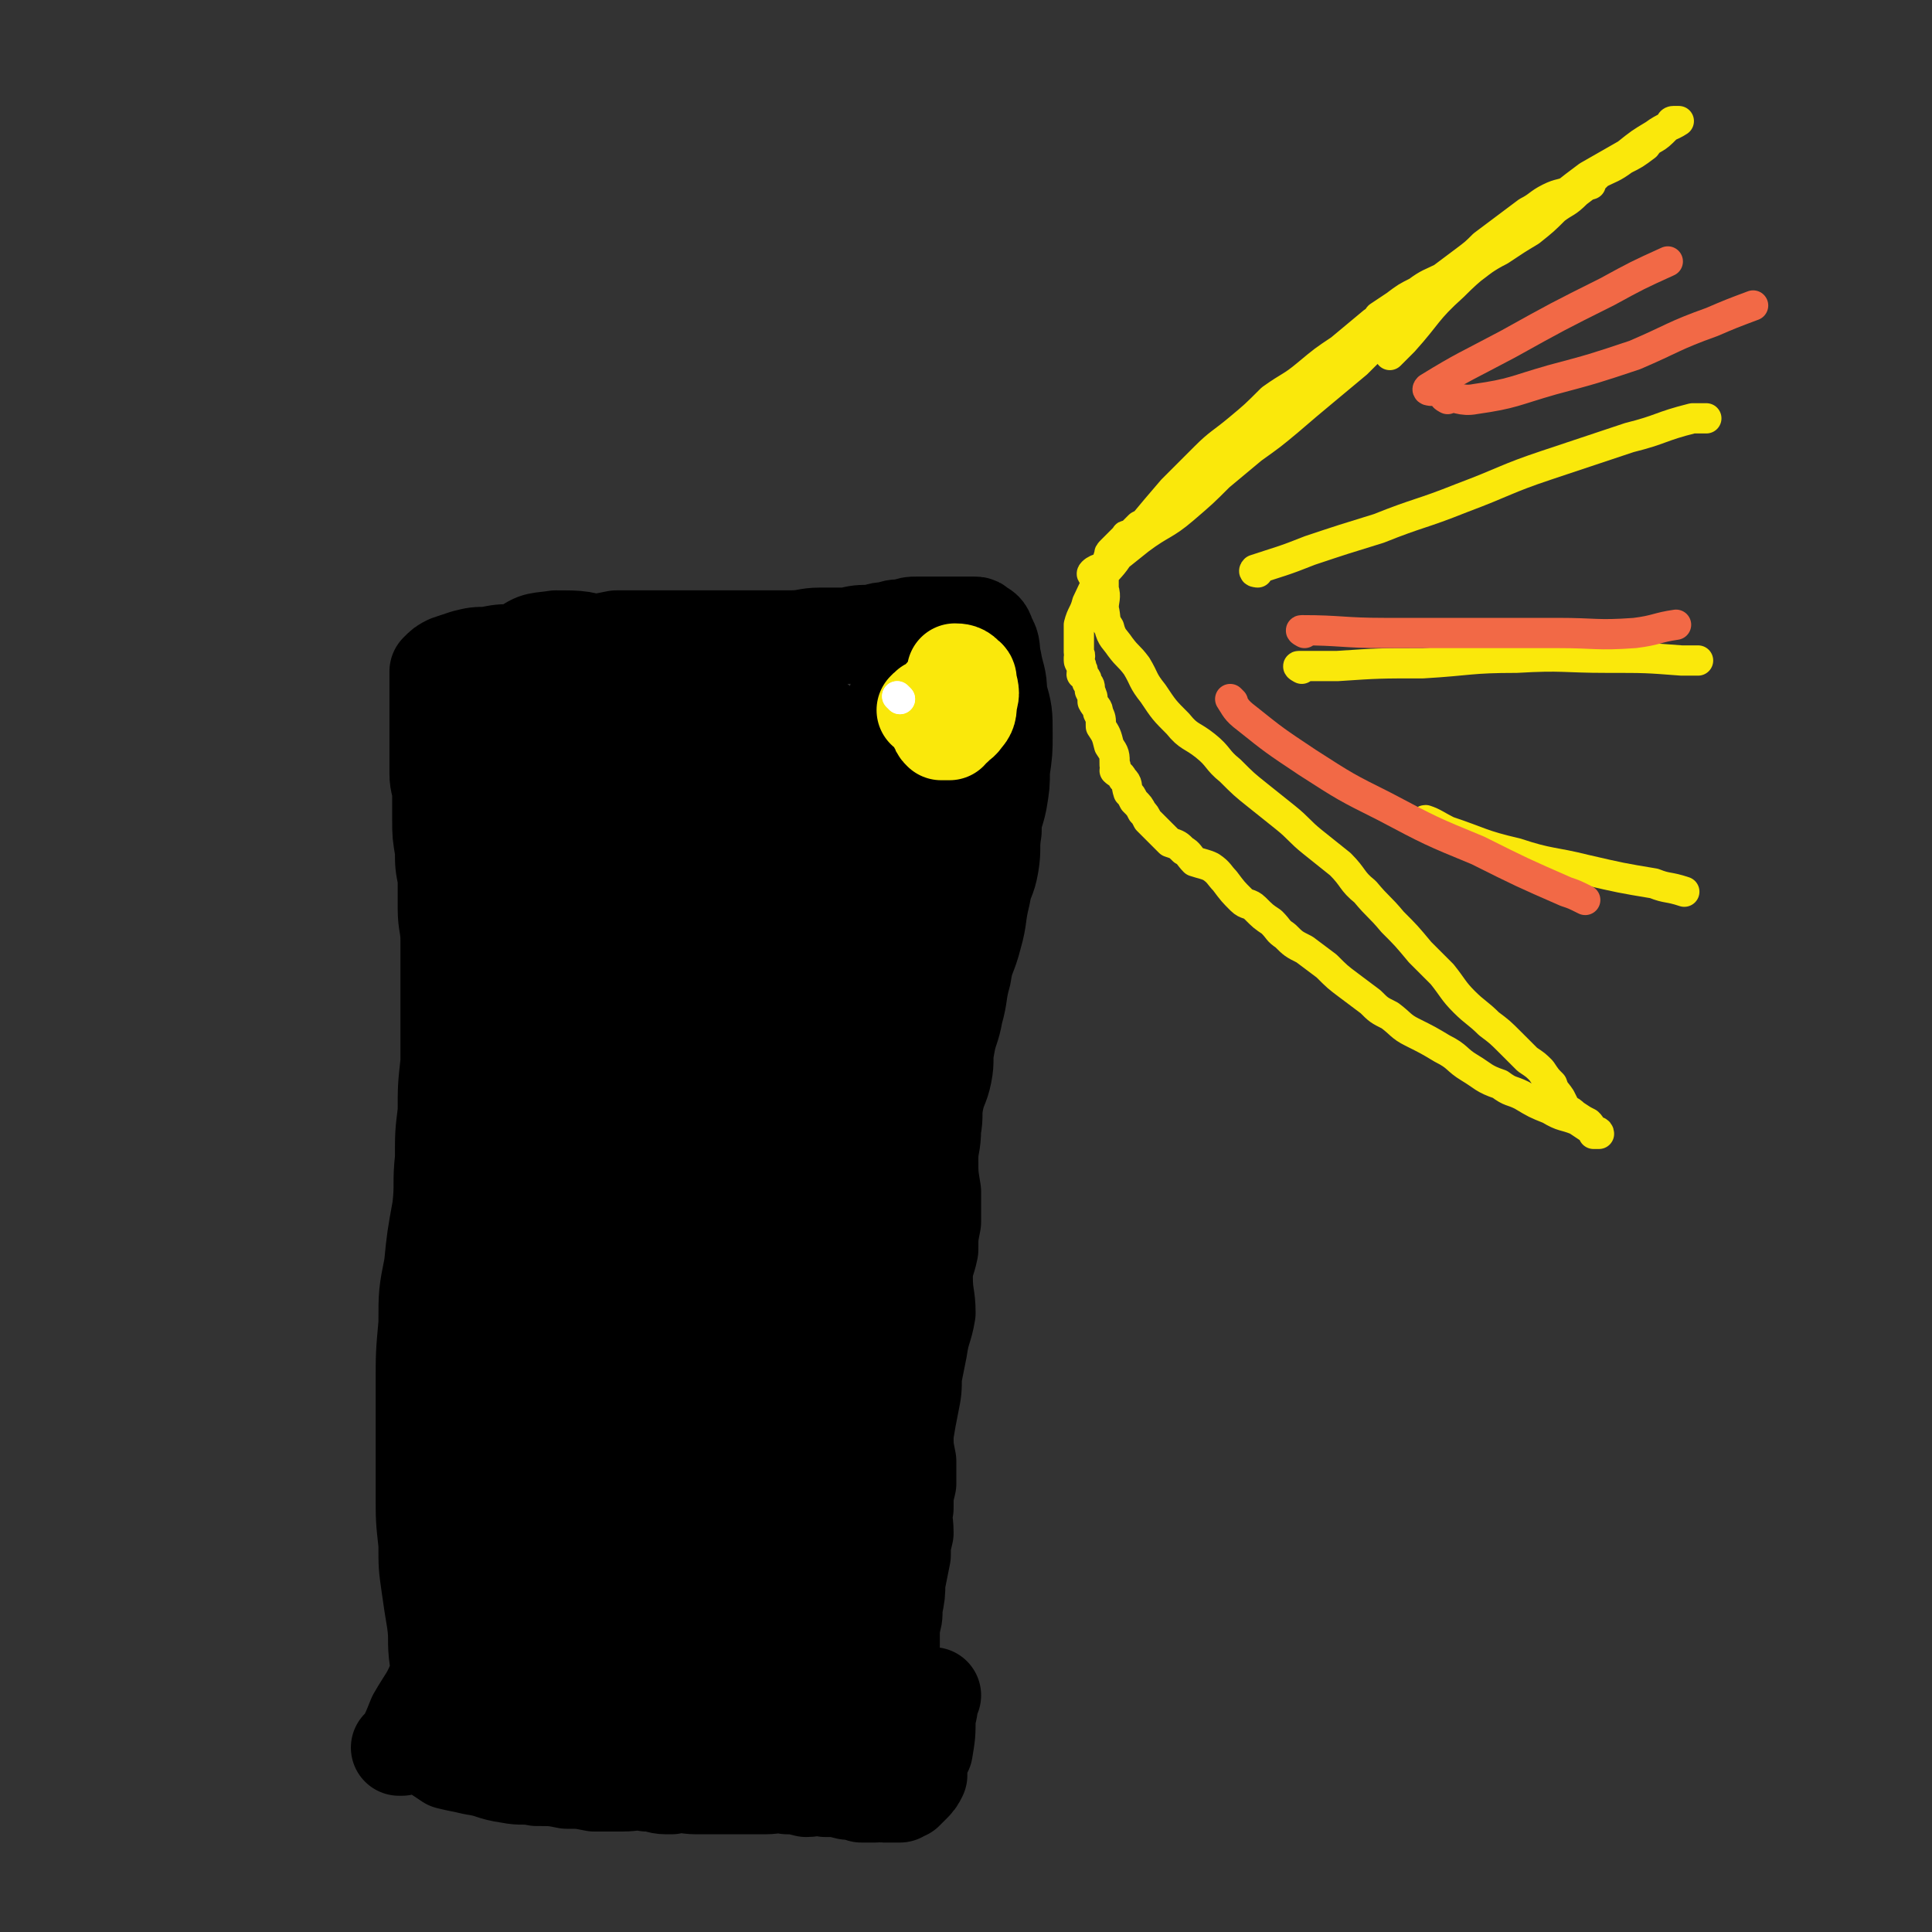
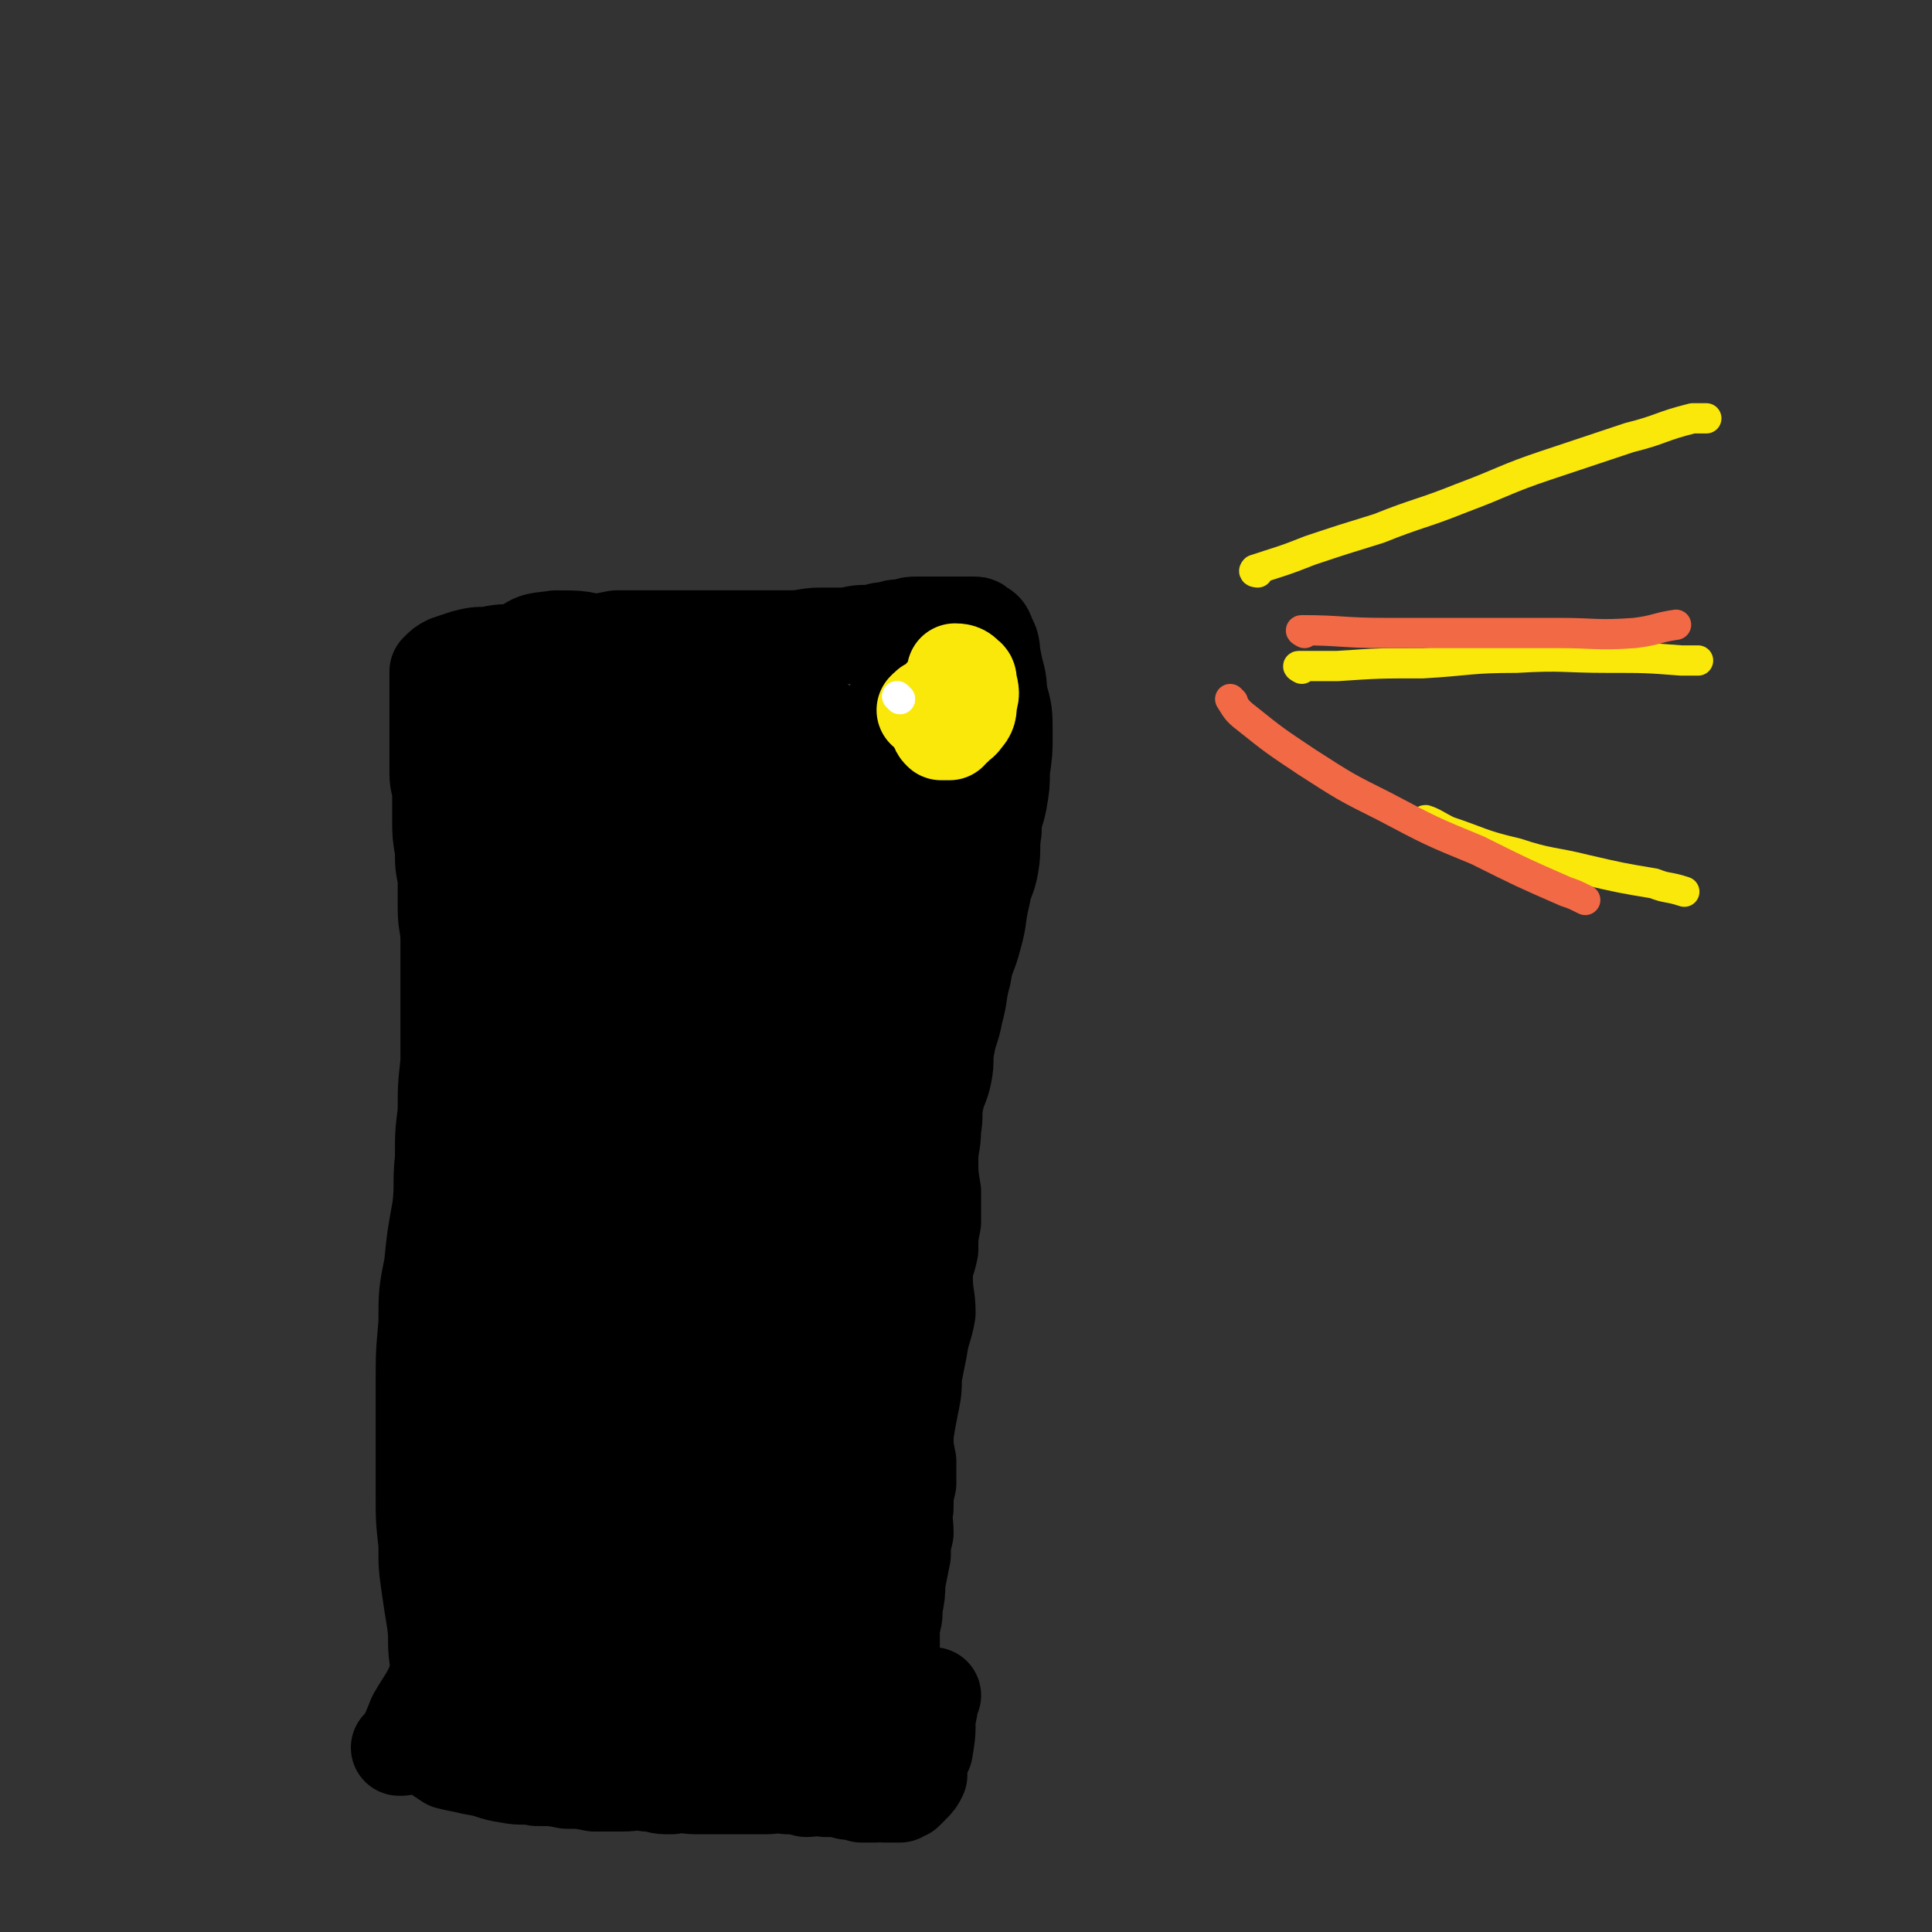
<svg xmlns="http://www.w3.org/2000/svg" viewBox="0 0 702 702" version="1.1">
  <rect x="0" y="0" width="702" height="702" fill="#333333" stroke="none" />
  <g fill="none" stroke="#000000" stroke-width="35" stroke-linecap="round" stroke-linejoin="round">
    <path d="M160,604c0,0 -1,0 -1,-1 -1,-7 0,-7 -1,-14 -1,-6 -1,-6 -2,-13 -1,-7 -1,-7 -1,-15 -1,-9 -1,-9 -1,-18 0,-10 0,-10 0,-19 0,-11 0,-11 0,-21 0,-11 0,-11 1,-22 0,-11 0,-11 2,-21 1,-10 1,-10 3,-21 1,-9 0,-9 1,-18 0,-9 0,-9 1,-17 0,-9 0,-9 1,-18 0,-7 0,-7 0,-15 0,-7 0,-7 0,-15 0,-7 0,-7 0,-14 0,-6 -1,-6 -1,-12 0,-6 0,-6 0,-11 -1,-5 -1,-5 -1,-10 -1,-6 -1,-6 -1,-11 0,-5 0,-5 0,-9 0,-4 -1,-4 -1,-8 0,-4 0,-4 0,-8 0,-3 0,-3 0,-6 0,-3 0,-3 0,-5 0,-1 0,-1 0,-3 0,-1 0,-1 0,-2 0,-1 0,-1 0,-2 0,0 0,0 0,-1 0,0 0,0 0,-1 0,0 0,0 0,-1 0,0 0,0 0,-1 0,-1 0,-1 0,-2 0,0 0,0 0,-1 0,0 0,0 0,-1 0,0 0,0 0,0 0,-1 0,-1 0,-1 0,-1 0,-1 0,-2 2,-2 2,-2 4,-3 3,-1 3,-1 6,-2 4,-1 4,-1 8,-1 5,-1 5,-1 10,-1 5,-1 5,-1 10,-1 4,-1 4,-1 8,-2 5,0 5,0 9,0 5,-1 5,-1 10,-2 5,0 5,0 10,0 5,0 5,0 9,0 6,0 6,0 11,0 6,0 6,0 12,0 6,0 6,0 11,0 5,0 5,0 10,0 6,0 6,-1 11,-1 5,0 5,0 10,0 4,-1 4,-1 9,-1 3,-1 3,-1 6,-1 2,-1 2,-1 5,-1 3,-1 3,-1 5,-1 2,0 2,0 4,0 2,0 2,0 4,0 2,0 2,0 3,0 1,0 1,0 2,0 1,0 1,0 2,0 1,0 1,0 2,0 1,0 1,0 2,0 1,0 1,0 2,0 1,0 1,0 2,1 2,1 2,1 3,4 2,3 1,4 2,8 1,6 2,6 2,12 2,7 2,7 2,15 0,6 0,6 -1,13 0,5 0,5 -1,11 -1,5 -2,5 -2,11 -1,6 0,6 -1,12 -1,6 -2,5 -3,11 -2,8 -1,8 -3,15 -2,8 -3,7 -4,14 -2,7 -1,7 -3,14 -1,6 -2,6 -3,12 -1,5 0,5 -1,10 -1,5 -2,5 -3,10 -1,5 0,5 -1,10 0,6 -1,6 -1,11 0,6 0,6 1,12 0,5 0,5 0,11 -1,5 -1,5 -1,10 -1,5 -2,5 -2,10 0,7 1,7 1,13 -1,6 -2,6 -3,13 -1,5 -1,5 -2,10 0,5 0,5 -1,10 -1,5 -1,5 -2,11 0,5 0,5 1,10 0,4 0,4 0,8 -1,4 -1,4 -1,9 -1,4 0,4 0,9 -1,4 -1,4 -1,8 -1,5 -1,5 -2,10 0,4 0,4 -1,9 0,4 0,3 -1,7 0,4 0,4 0,7 -1,3 -2,3 -3,5 0,2 0,2 -1,4 0,2 0,2 -1,4 0,1 0,2 -1,3 -1,2 -2,1 -4,3 -1,1 -1,2 -3,3 -2,1 -2,1 -5,2 -2,1 -2,1 -5,2 -3,0 -3,0 -6,1 -3,0 -3,0 -7,1 -4,0 -4,0 -8,1 -5,0 -5,0 -9,0 -4,-1 -4,0 -8,0 -4,0 -4,0 -9,0 -5,0 -5,0 -10,0 -5,0 -5,0 -9,0 -4,0 -4,0 -9,0 -4,0 -4,0 -8,0 -3,0 -3,0 -6,0 -2,0 -2,0 -5,0 -2,-1 -2,-2 -5,-4 -2,-1 -2,0 -4,-2 -3,-1 -3,-1 -4,-4 -3,-2 -3,-2 -4,-5 -3,-3 -3,-3 -4,-7 -2,-5 -1,-5 -2,-11 -1,-6 -2,-6 -2,-13 -1,-8 0,-8 0,-16 0,-11 0,-11 0,-21 0,-12 -1,-12 0,-24 0,-13 1,-13 2,-26 1,-13 0,-13 2,-26 1,-14 2,-13 4,-27 2,-13 2,-13 4,-27 2,-11 2,-11 4,-22 1,-7 2,-7 3,-15 0,-4 -1,-4 0,-8 0,-3 0,-3 1,-6 0,-2 0,-2 0,-3 0,-1 0,-3 0,-2 -2,19 -2,20 -4,41 -3,20 -3,20 -6,41 -3,20 -4,20 -7,40 -3,16 -3,16 -4,32 -1,11 -1,11 -1,23 0,8 -1,8 0,16 0,5 0,5 2,9 0,3 0,3 2,5 0,1 1,1 2,2 0,0 0,0 0,0 1,-1 2,0 3,-1 3,-5 4,-5 6,-12 4,-11 3,-12 6,-24 2,-14 2,-14 4,-29 3,-14 2,-14 4,-28 2,-10 2,-10 4,-21 0,-6 0,-6 1,-13 0,-2 0,-2 0,-4 0,-1 0,-2 0,-1 0,2 0,4 0,7 0,13 0,13 0,26 -1,16 0,16 -2,32 -2,16 -2,16 -6,31 -2,12 -3,12 -6,24 -2,7 -3,7 -5,15 -1,5 -1,5 -2,11 -1,3 -1,3 -1,6 0,2 0,2 0,4 0,1 0,1 0,1 -1,1 -1,1 -1,2 0,1 0,1 0,1 -1,1 -1,0 -2,1 -1,0 -1,0 -1,0 -1,1 -1,1 -2,1 -2,-1 -2,-1 -3,-2 -3,-2 -2,-3 -4,-6 -1,-3 -1,-3 -3,-7 -1,-2 0,-2 -1,-4 -1,-1 -1,0 -1,-1 0,0 0,-1 0,-1 -1,1 -2,2 -3,4 -2,6 -3,6 -5,12 -4,9 -3,9 -7,18 -3,8 -4,8 -8,15 -2,5 -2,5 -4,9 0,1 0,1 -1,2 0,0 -1,0 -1,0 2,-2 3,-2 5,-4 4,-5 3,-5 7,-11 4,-5 4,-4 7,-9 3,-5 3,-5 7,-10 2,-4 2,-4 4,-7 2,-3 2,-2 4,-5 1,-1 1,-1 2,-2 1,-1 2,-1 3,-1 3,-1 3,-1 5,-1 4,-1 4,-1 8,-1 3,-1 3,0 7,0 4,0 4,0 7,0 3,0 3,0 6,0 1,0 1,0 2,0 1,0 2,-1 2,0 1,0 0,1 0,2 -1,2 0,3 -2,5 -4,4 -5,4 -10,8 -6,5 -7,5 -14,8 -7,4 -7,4 -14,8 -3,1 -3,1 -6,2 -1,0 -1,0 -3,1 0,0 -1,0 -1,0 0,0 1,0 2,0 7,0 7,0 13,0 8,0 8,0 16,0 7,0 7,0 15,0 6,0 6,0 13,0 5,0 5,0 10,0 4,0 4,0 7,0 3,0 3,0 6,0 1,0 1,0 2,0 1,0 2,-1 1,0 -3,0 -4,1 -8,1 -7,1 -7,0 -15,1 -6,0 -6,0 -13,0 -4,0 -4,0 -9,0 -2,0 -2,0 -4,0 0,-1 0,-1 0,-2 0,-1 -1,-1 0,-3 2,-4 2,-6 6,-9 7,-4 8,-3 16,-4 12,-1 12,-1 23,0 10,0 10,0 19,1 8,1 8,1 16,3 2,0 2,1 5,2 1,0 2,0 3,0 0,-1 -2,-1 -2,-2 -8,-11 -7,-11 -14,-21 -9,-13 -10,-13 -18,-26 -8,-14 -8,-14 -14,-28 -7,-13 -7,-13 -12,-26 -4,-12 -4,-12 -6,-24 -2,-11 -1,-11 0,-21 0,-7 0,-8 2,-14 2,-6 2,-6 6,-10 3,-3 3,-4 6,-4 6,1 7,1 11,6 8,10 8,11 13,24 6,16 7,16 9,33 3,19 2,20 2,39 0,17 0,17 -2,34 -1,9 -2,9 -5,18 -1,2 -1,2 -3,4 0,0 0,0 0,0 -5,-7 -7,-7 -9,-15 -5,-17 -4,-17 -6,-35 -2,-22 -2,-22 -1,-44 0,-23 -1,-23 2,-46 2,-19 2,-20 7,-38 4,-15 5,-15 11,-30 4,-10 4,-10 9,-19 2,-4 3,-5 6,-5 2,-1 4,0 5,3 6,15 6,16 8,33 3,26 2,26 2,53 -1,26 0,26 -3,52 -2,22 -3,22 -8,45 -2,12 -4,11 -7,23 0,3 0,7 0,6 -1,-3 -1,-7 0,-13 0,-19 -1,-19 1,-37 2,-22 3,-22 6,-45 3,-23 2,-24 7,-47 4,-20 5,-20 10,-39 3,-14 4,-14 8,-28 2,-7 2,-6 4,-13 0,-2 -1,-4 0,-3 0,3 0,5 1,10 0,21 1,21 1,41 0,27 0,27 -1,54 -2,27 -3,27 -6,54 -4,23 -3,24 -8,47 -3,13 -4,13 -8,26 -2,4 -2,4 -3,8 -1,0 -1,0 -1,0 -3,-8 -3,-9 -4,-17 -2,-17 -2,-17 -2,-35 -1,-21 -1,-21 1,-43 1,-22 1,-22 4,-44 4,-21 4,-21 8,-42 4,-17 5,-17 9,-33 3,-11 3,-11 6,-21 1,-2 2,-3 3,-4 0,-1 0,1 0,2 0,15 1,15 1,30 -2,28 -1,28 -5,56 -5,36 -6,36 -15,70 -8,34 -7,35 -20,66 -9,22 -10,22 -23,41 -6,8 -8,11 -16,14 -5,2 -7,-1 -11,-5 -5,-7 -6,-8 -8,-17 -5,-27 -4,-28 -5,-55 -1,-27 0,-27 2,-53 3,-26 3,-26 9,-52 5,-22 6,-22 12,-43 4,-14 3,-15 8,-29 2,-5 3,-5 5,-11 1,-1 0,-5 1,-3 1,11 2,14 2,29 1,22 1,22 0,45 -2,25 -1,26 -6,51 -4,21 -4,21 -11,42 -4,11 -5,11 -10,22 -1,3 -2,4 -3,6 0,1 0,0 0,-1 -1,-9 -1,-9 -1,-17 0,-20 0,-20 1,-40 3,-26 4,-26 7,-53 4,-27 4,-27 9,-54 4,-22 5,-22 10,-45 3,-16 4,-16 8,-33 0,-1 0,-2 0,-2 0,6 0,8 0,16 -1,25 0,25 -2,50 -2,30 -1,30 -6,59 -3,18 -3,19 -10,36 -3,8 -3,10 -9,14 -3,3 -6,3 -8,0 -8,-10 -7,-12 -12,-24 -8,-22 -8,-22 -14,-44 -7,-25 -7,-26 -12,-51 -5,-23 -6,-23 -9,-46 -3,-20 -3,-20 -5,-40 -1,-13 0,-13 -1,-26 0,-4 0,-4 0,-8 0,0 0,1 1,1 3,11 3,11 5,22 5,18 6,18 9,36 4,19 4,19 6,39 2,16 2,16 3,32 0,9 0,9 0,18 0,2 0,2 0,5 0,0 0,0 0,0 -2,-3 -3,-3 -4,-7 -3,-10 -3,-11 -4,-21 -2,-15 -2,-15 -2,-31 -1,-11 -1,-11 0,-23 0,-10 0,-10 1,-20 1,-7 1,-7 2,-14 1,-3 1,-3 2,-6 0,-1 -1,-2 0,-2 2,4 3,6 5,12 5,18 6,18 9,36 4,23 4,23 5,46 1,17 1,17 1,34 0,7 0,7 0,15 0,2 0,4 0,4 -1,-2 -1,-5 -2,-9 -1,-15 -1,-15 -2,-30 -1,-21 -1,-21 0,-42 0,-19 1,-19 2,-38 1,-14 1,-14 3,-28 1,-7 2,-7 3,-15 0,-1 -1,-3 0,-3 1,1 1,3 2,6 5,14 6,14 9,28 4,23 3,24 5,48 1,26 2,27 1,54 -1,15 -1,16 -4,31 -1,7 -2,7 -4,13 0,0 -1,1 -1,1 -2,-9 -3,-9 -5,-19 -3,-19 -3,-19 -4,-39 -1,-24 -1,-24 0,-48 0,-21 0,-21 2,-42 2,-17 2,-17 4,-33 1,-6 1,-6 2,-12 0,-1 1,-3 1,-2 5,12 5,14 8,28 5,18 5,18 8,37 2,16 1,16 2,33 0,11 2,12 0,21 -2,5 -3,6 -7,8 -4,2 -6,3 -10,1 -9,-5 -9,-7 -16,-15 -10,-13 -11,-13 -18,-27 -7,-13 -8,-14 -11,-28 -3,-14 -3,-15 -3,-30 0,-11 0,-12 3,-22 3,-7 4,-8 10,-13 5,-4 6,-3 12,-4 9,0 10,0 18,3 11,6 11,7 21,15 10,8 10,9 20,18 7,6 7,6 15,12 2,2 2,2 4,4 1,1 1,2 1,3 -1,1 -1,1 -2,1 -6,3 -6,4 -13,5 -13,2 -14,1 -27,1 -11,0 -11,0 -22,0 -6,-1 -6,-1 -11,-3 -3,0 -3,-1 -4,-3 -1,-4 -1,-5 1,-10 4,-9 3,-11 11,-17 8,-7 9,-6 19,-10 8,-4 8,-5 17,-7 7,-1 8,1 15,1 4,0 4,-1 7,0 3,0 4,0 5,2 2,5 2,6 1,11 -2,8 -2,9 -7,16 -7,9 -7,10 -16,16 -11,7 -12,5 -24,8 -8,2 -8,1 -15,1 -4,0 -5,1 -8,0 -2,-1 -2,-2 -2,-5 -1,-6 -2,-7 1,-13 4,-9 4,-11 12,-16 8,-7 9,-6 20,-9 11,-2 12,-2 23,0 12,1 12,2 23,6 7,3 7,3 13,6 4,2 5,2 8,5 1,1 1,2 1,4 -2,4 -2,4 -5,7 -7,7 -7,7 -16,11 -11,5 -11,5 -22,7 -8,1 -8,1 -16,1 -3,0 -5,1 -6,-1 -3,-3 -2,-5 -1,-9 1,-9 0,-10 5,-18 5,-9 5,-10 13,-16 7,-5 8,-5 17,-5 8,0 10,0 17,5 9,7 10,8 15,18 5,10 5,11 6,23 1,15 1,16 -2,31 -4,16 -5,16 -13,32 -4,9 -5,9 -10,17 -2,3 -4,7 -4,6 -2,-3 -2,-7 0,-14 2,-16 2,-16 7,-31 6,-16 8,-16 15,-31 7,-14 8,-13 15,-27 6,-11 6,-11 11,-22 3,-5 3,-5 5,-9 1,-2 2,-2 2,-3 1,0 0,0 1,1 0,9 1,9 0,19 0,18 1,18 -2,35 -4,21 -4,21 -10,41 -4,13 -4,13 -10,26 -2,4 -3,4 -5,8 -1,0 -1,1 -1,1 0,-4 0,-5 1,-9 1,-14 0,-14 3,-28 4,-15 4,-15 9,-30 4,-14 4,-14 9,-28 4,-11 4,-11 10,-22 3,-6 3,-5 6,-10 2,-3 2,-3 4,-5 1,0 1,-1 1,0 2,4 3,4 3,8 2,16 2,17 2,32 -1,19 0,19 -5,37 -8,26 -8,27 -21,52 -7,13 -8,12 -18,23 -4,4 -5,5 -10,6 -2,1 -4,1 -5,-1 -4,-9 -4,-10 -5,-21 -1,-20 -1,-20 2,-39 3,-20 3,-20 8,-40 5,-16 6,-16 12,-32 4,-10 4,-10 7,-20 1,-2 1,-2 2,-5 1,0 1,-1 1,-1 0,7 0,8 0,15 -1,19 1,20 -2,39 -4,23 -4,24 -11,47 -7,19 -7,20 -16,38 -5,10 -6,10 -12,18 -2,3 -3,4 -5,5 -2,0 -2,-1 -3,-3 -2,-10 -3,-11 -3,-21 -1,-16 -1,-16 1,-32 2,-16 2,-17 6,-32 4,-12 4,-12 9,-23 3,-7 3,-7 7,-14 1,-3 2,-3 4,-6 1,0 1,-2 1,-1 2,4 2,5 3,10 2,18 2,19 2,37 -2,28 -1,29 -6,57 -4,31 -4,31 -12,61 -6,26 -7,26 -15,50 -5,17 -5,17 -12,32 -4,8 -5,8 -10,15 0,1 -1,2 -1,2 0,0 1,-1 1,-2 0,-13 -2,-13 -1,-26 2,-17 2,-17 6,-33 4,-18 5,-18 10,-36 5,-15 6,-15 12,-30 4,-11 4,-11 10,-22 3,-7 4,-6 7,-13 2,-3 2,-3 3,-6 0,0 1,-1 1,-1 1,11 1,12 1,25 -2,16 -1,17 -5,33 -4,19 -5,19 -12,38 -7,18 -6,19 -15,36 -6,11 -7,11 -15,20 -5,6 -6,6 -12,11 -3,2 -4,2 -7,4 -1,0 -1,1 -2,1 0,0 0,-1 0,-1 -1,-3 -2,-3 -1,-6 0,-7 -1,-8 2,-14 3,-8 4,-8 9,-15 4,-4 4,-5 9,-7 3,-1 4,-2 7,0 4,1 5,2 7,5 4,8 3,9 4,18 0,14 0,14 -3,27 -5,17 -4,17 -12,33 -7,13 -9,13 -18,25 -7,8 -7,7 -14,14 -2,1 -2,1 -4,1 -1,0 -1,0 -1,0 0,-2 -1,-2 0,-4 1,-12 0,-13 3,-24 5,-13 6,-13 14,-24 7,-11 6,-12 15,-22 6,-7 6,-6 13,-13 4,-3 4,-3 8,-6 1,0 2,0 3,-1 1,0 1,0 1,1 0,2 0,2 0,5 -3,8 -2,8 -6,15 -3,9 -3,9 -9,16 -6,7 -7,6 -14,12 -7,6 -7,6 -13,11 -4,3 -4,3 -9,5 -1,1 -2,0 -3,2 -1,0 0,1 0,2 -2,3 -3,3 -5,6 -4,5 -3,5 -7,9 -5,4 -5,3 -11,6 -4,3 -4,3 -8,5 -4,1 -4,1 -7,2 -2,0 -2,0 -4,1 -1,0 -1,0 -2,0 0,0 0,0 -1,0 0,0 0,0 -1,0 -1,0 -1,0 -1,0 -1,0 -2,-1 -2,0 -2,0 -2,0 -3,1 -3,1 -3,1 -5,2 -2,1 -2,1 -5,2 -1,1 -1,1 -3,2 -1,0 -1,0 -3,2 0,0 0,0 0,1 0,1 0,1 1,2 3,2 3,2 6,4 4,1 5,1 9,2 7,1 6,2 13,3 5,1 5,0 10,1 6,0 6,0 11,1 5,0 5,0 10,1 5,0 5,0 10,0 5,0 5,-1 9,0 4,0 4,1 7,1 1,0 1,0 2,0 5,-1 5,0 9,0 5,0 5,0 9,0 4,0 4,0 8,0 4,0 4,0 8,0 4,0 4,-1 8,0 3,0 3,0 7,1 3,0 3,-1 7,0 4,0 4,0 8,1 2,0 2,0 5,1 2,0 2,0 5,0 1,-1 1,0 3,0 1,0 1,0 2,0 1,0 1,0 2,0 0,0 0,0 1,0 0,0 0,0 1,0 1,-1 1,-1 2,-1 1,-1 1,-1 2,-2 2,-2 2,-2 3,-4 0,-2 0,-2 0,-4 1,-3 1,-3 2,-5 1,-6 1,-6 1,-12 1,-4 1,-4 1,-8 0,0 0,0 1,0 " />
  </g>
  <g fill="none" stroke="#FAE80B" stroke-width="35" stroke-linecap="round" stroke-linejoin="round">
    <path d="M348,245c0,0 -1,-1 -1,-1 1,0 3,0 4,2 1,0 1,1 1,2 1,4 1,4 0,7 0,3 0,4 -2,6 -1,2 -2,1 -3,3 -1,0 -1,1 -2,2 -1,0 -1,0 -2,0 -1,0 -1,0 -1,0 0,0 0,0 0,0 -1,-1 -1,-1 -1,-2 -1,-1 0,-1 0,-2 0,-2 0,-2 0,-4 0,-1 -1,-2 0,-3 1,-2 1,-2 3,-4 2,-2 2,-2 4,-3 1,0 1,0 2,0 1,0 1,0 1,0 -2,2 -2,2 -5,4 -2,2 -3,2 -6,4 -1,1 -2,0 -3,1 -1,1 -1,1 -1,1 " />
  </g>
  <g fill="none" stroke="#FAE80B" stroke-width="11" stroke-linecap="round" stroke-linejoin="round">
-     <path d="M398,209c0,0 -2,0 -1,-1 2,-2 4,-1 7,-4 5,-4 5,-4 10,-8 8,-6 9,-5 16,-11 7,-6 7,-6 13,-12 6,-5 6,-5 12,-10 7,-5 7,-5 13,-10 7,-6 7,-6 13,-11 6,-5 6,-5 12,-10 6,-6 6,-6 12,-11 6,-5 7,-5 13,-10 5,-4 5,-4 10,-8 5,-4 5,-4 9,-7 5,-4 5,-4 10,-8 4,-3 4,-3 7,-6 4,-2 4,-2 8,-5 2,-2 1,-2 4,-4 1,0 1,0 2,-1 1,0 1,0 2,-1 0,0 1,0 1,0 0,-1 0,-1 0,-2 1,0 1,1 2,1 0,0 0,-1 0,-1 1,0 1,0 2,-1 1,0 0,0 1,-1 1,0 1,0 1,0 0,0 1,0 1,0 -3,1 -4,1 -7,2 -4,2 -4,1 -8,3 -4,2 -4,3 -8,5 -4,3 -4,3 -8,6 -4,3 -4,3 -8,6 -3,3 -3,3 -7,6 -4,3 -4,3 -8,6 -4,2 -5,2 -9,5 -4,2 -4,2 -8,5 -3,2 -3,2 -6,4 -2,3 -2,3 -4,6 -3,3 -3,3 -5,6 -3,3 -3,3 -6,6 -3,2 -4,2 -6,4 -3,2 -3,3 -6,5 -3,2 -3,2 -5,5 -3,2 -3,1 -6,4 -2,1 -2,1 -4,3 -3,2 -3,2 -5,3 -2,2 -1,2 -3,4 -2,1 -2,1 -4,3 -2,2 -2,2 -4,4 -2,2 -2,1 -4,3 -2,1 -2,1 -4,3 -1,1 -1,1 -3,2 -1,1 -1,2 -2,3 -2,1 -2,1 -4,2 -1,2 -1,2 -2,3 -2,2 -2,1 -4,2 -1,1 -1,2 -3,3 -1,1 -1,1 -3,2 -1,1 -1,1 -2,2 -1,1 -1,1 -2,2 0,0 -1,-1 -1,0 -1,1 -1,1 -2,2 -1,1 -1,1 -1,1 -1,1 -1,1 -2,2 -1,1 -1,1 -1,2 -1,2 0,2 -1,4 0,1 -1,1 -1,3 0,2 0,2 0,5 1,3 0,4 0,7 1,4 0,4 2,7 1,4 2,4 4,7 3,4 3,3 6,7 3,5 2,5 6,10 4,6 4,6 9,11 4,5 5,4 10,8 5,4 4,5 9,9 5,5 5,5 10,9 5,4 5,4 10,8 5,4 5,5 10,9 5,4 5,4 10,8 5,5 4,6 9,10 5,6 5,5 10,11 5,5 5,5 10,11 4,4 4,4 8,8 4,5 4,6 8,10 4,4 5,4 9,8 4,3 4,3 8,7 3,3 3,3 6,6 3,2 3,2 5,4 2,3 2,3 4,5 1,3 1,2 3,5 1,2 1,2 2,4 2,1 2,1 3,2 3,2 3,2 5,3 1,1 1,1 1,2 1,1 1,1 2,1 0,0 -1,1 -1,1 1,0 2,0 2,0 0,-1 -1,-1 -2,-1 -3,-2 -3,-2 -6,-4 -5,-2 -5,-1 -10,-4 -5,-2 -5,-2 -10,-5 -4,-2 -4,-1 -8,-4 -6,-2 -6,-3 -11,-6 -5,-3 -4,-4 -10,-7 -5,-3 -5,-3 -11,-6 -4,-2 -4,-3 -8,-6 -4,-2 -4,-2 -7,-5 -4,-3 -4,-3 -8,-6 -4,-3 -4,-3 -8,-7 -4,-3 -4,-3 -8,-6 -4,-2 -4,-2 -7,-5 -3,-2 -2,-2 -5,-5 -3,-2 -3,-2 -6,-5 -2,-2 -3,-1 -5,-3 -3,-3 -3,-3 -6,-7 -2,-2 -2,-3 -5,-5 -2,-1 -3,-1 -6,-2 -2,-2 -2,-3 -4,-4 -2,-2 -2,-2 -5,-3 -2,-2 -2,-2 -4,-4 -2,-2 -2,-2 -4,-4 -1,-2 -1,-2 -2,-3 -1,-2 -1,-2 -3,-4 -1,-2 -1,-2 -2,-3 -1,-3 0,-3 -2,-5 -1,-2 -2,-2 -3,-3 0,-1 1,-1 0,-2 0,-4 0,-4 -2,-7 -1,-4 -1,-4 -3,-7 0,-3 0,-3 -1,-5 0,-2 -1,-2 -2,-4 0,-2 0,-2 -1,-4 0,-2 0,-2 -1,-3 0,-2 -1,-2 -2,-3 0,-1 1,-1 0,-2 0,-2 -1,-2 -1,-3 0,-1 0,-1 0,-1 1,-1 0,-1 0,-2 0,-1 0,-1 0,-2 0,-2 0,-2 0,-3 0,-3 0,-3 0,-5 1,-4 2,-4 3,-8 2,-4 2,-5 5,-9 3,-4 4,-4 7,-9 4,-5 4,-5 8,-10 5,-6 5,-6 11,-13 6,-6 6,-6 12,-12 5,-5 6,-5 12,-10 6,-5 6,-5 12,-11 7,-5 7,-4 13,-9 6,-5 6,-5 12,-9 6,-5 6,-5 12,-10 7,-4 7,-3 13,-7 6,-3 6,-2 11,-6 5,-3 5,-3 10,-6 6,-3 6,-4 12,-7 6,-4 6,-4 11,-7 5,-4 5,-4 9,-8 4,-3 4,-2 8,-6 4,-3 4,-3 8,-7 4,-2 5,-2 9,-5 4,-2 4,-2 8,-5 2,-3 3,-2 6,-5 1,-1 1,-1 3,-3 0,0 0,-1 1,-1 1,0 2,0 2,0 -3,2 -5,2 -9,5 -5,3 -5,3 -10,7 -7,4 -7,4 -14,8 -8,6 -8,6 -16,13 -8,6 -8,6 -16,13 -9,7 -9,6 -17,14 -10,9 -9,10 -18,20 -2,2 -2,2 -5,5 " />
    <path d="M457,208c0,0 -2,0 -1,-1 9,-3 10,-3 20,-7 12,-4 12,-4 25,-8 15,-6 15,-5 30,-11 16,-6 16,-7 31,-12 15,-5 15,-5 30,-10 12,-3 11,-4 23,-7 3,0 3,0 5,0 " />
    <path d="M473,243c0,0 -2,-1 -1,-1 6,0 7,0 14,0 15,-1 15,-1 31,-1 17,-1 17,-2 34,-2 17,-1 17,0 33,0 14,0 14,0 27,1 3,0 3,0 6,0 " />
    <path d="M519,299c0,0 -2,-1 -1,-1 3,1 4,2 8,4 12,4 12,5 25,8 12,4 13,3 25,6 13,3 13,3 25,5 5,2 5,1 11,3 0,0 0,0 0,0 " />
  </g>
  <g fill="none" stroke="#F26946" stroke-width="11" stroke-linecap="round" stroke-linejoin="round">
    <path d="M448,255c0,0 -1,-1 -1,-1 2,3 2,4 6,7 10,8 10,8 22,16 14,9 14,9 28,16 17,9 17,9 34,16 16,8 16,8 32,15 3,1 3,1 7,3 " />
    <path d="M474,230c0,0 -2,-1 -1,-1 14,0 15,1 30,1 15,0 15,0 31,0 16,0 16,0 32,0 14,0 14,1 28,0 8,-1 8,-2 15,-3 0,0 0,0 0,0 " />
-     <path d="M526,145c0,0 -2,-1 -1,-1 4,0 6,2 11,1 14,-2 14,-3 28,-7 15,-4 15,-4 30,-9 14,-6 14,-7 28,-12 7,-3 7,-3 15,-6 0,0 0,0 0,0 " />
-     <path d="M520,142c0,0 -2,0 -1,-1 13,-8 14,-8 29,-16 18,-10 18,-10 36,-19 11,-6 11,-6 22,-11 0,0 0,0 0,0 " />
  </g>
  <g fill="none" stroke="#FFFFFF" stroke-width="11" stroke-linecap="round" stroke-linejoin="round">
    <path d="M327,254c0,0 -1,-1 -1,-1 " />
    <path d="M327,254c0,0 -1,-1 -1,-1 " />
  </g>
</svg>